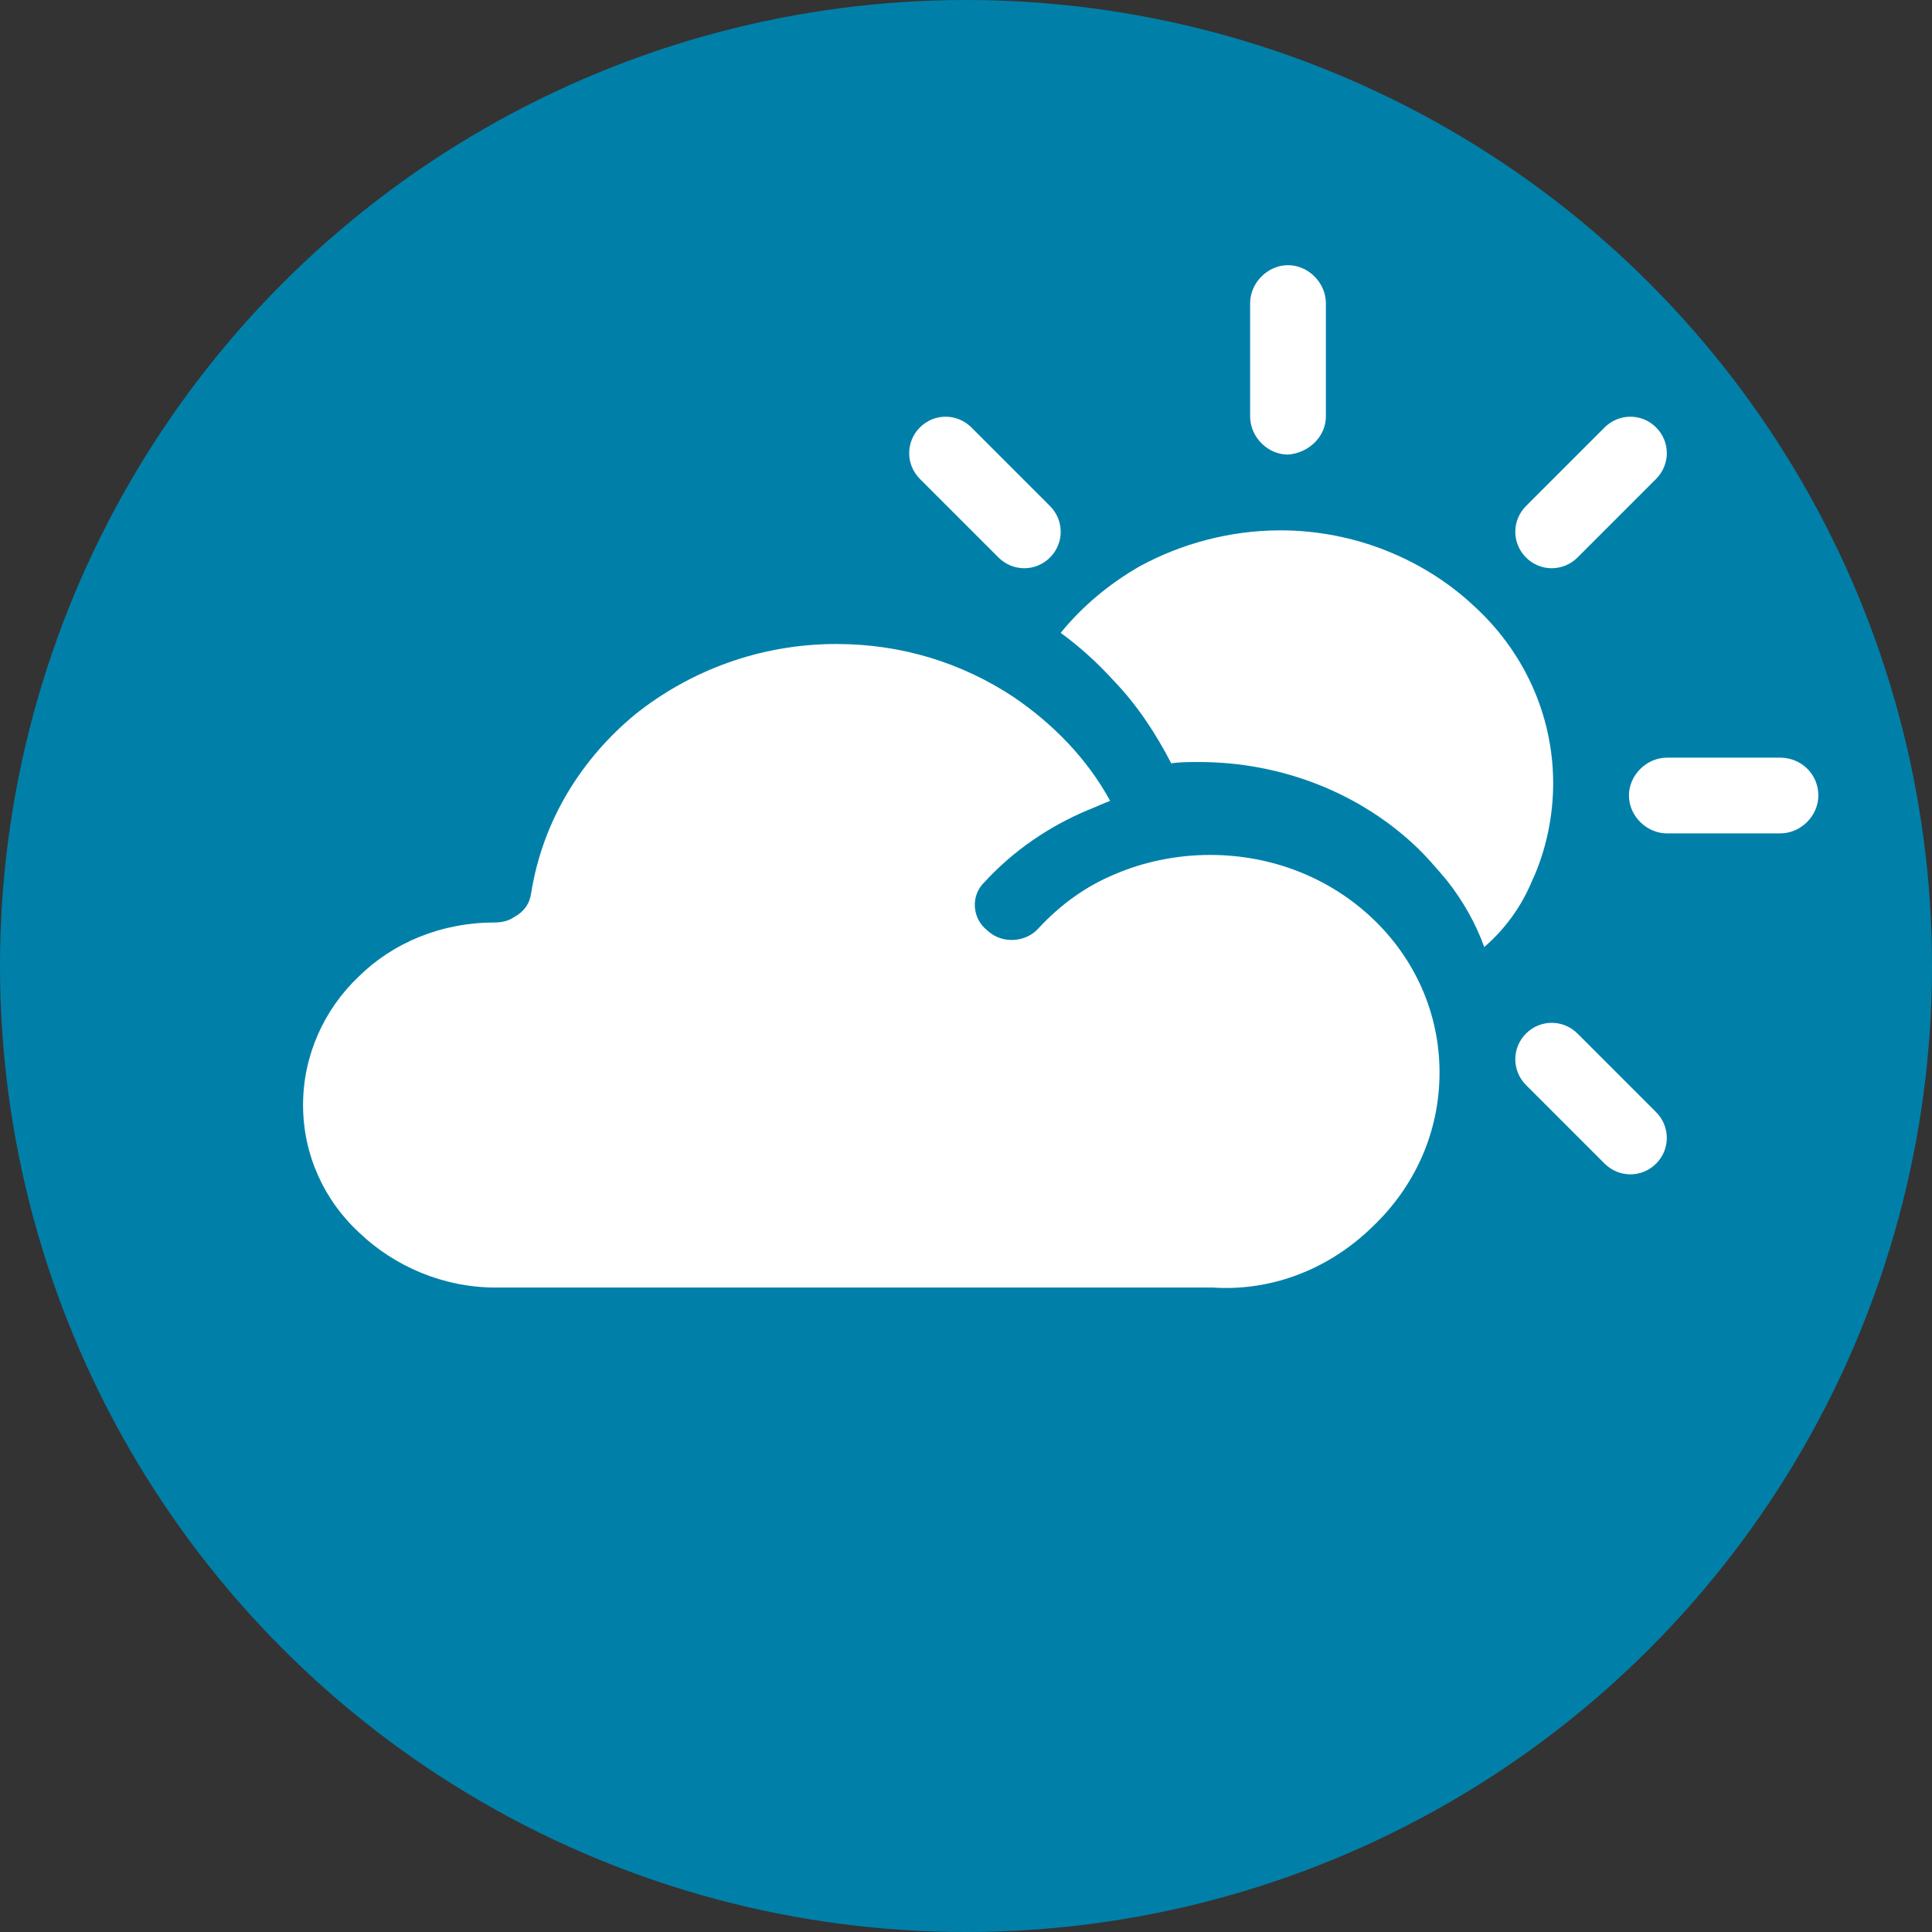
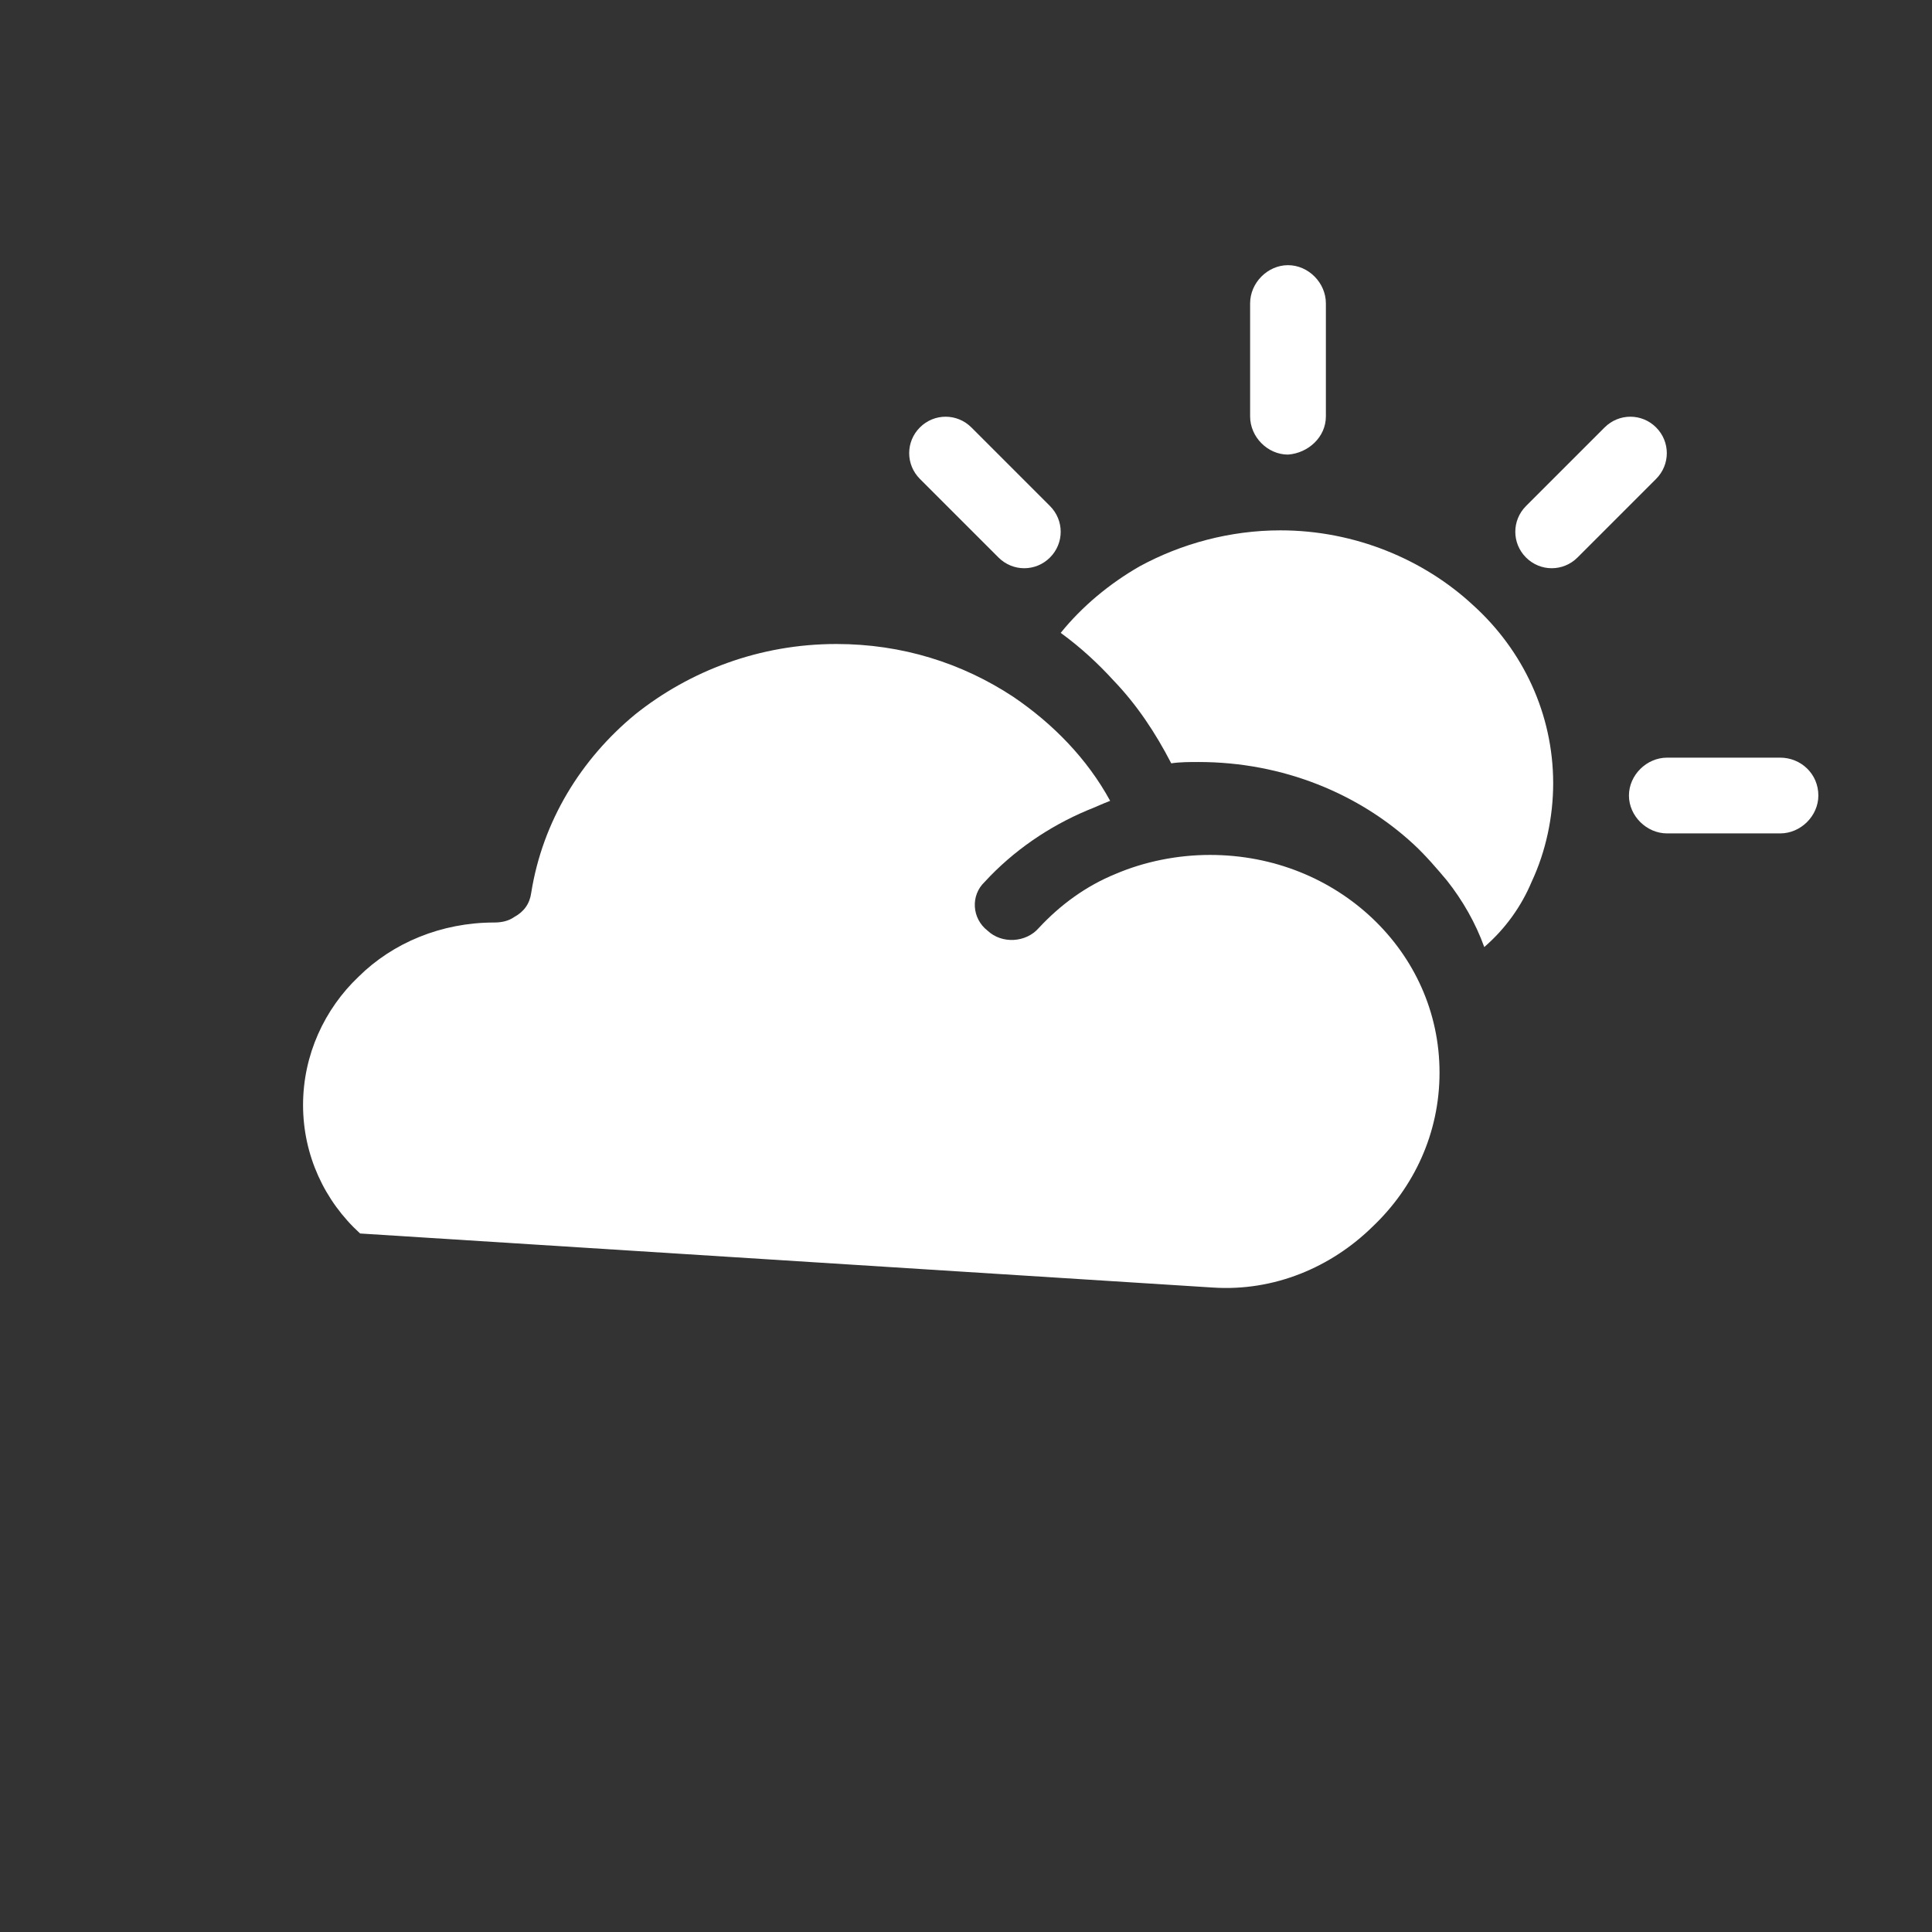
<svg xmlns="http://www.w3.org/2000/svg" width="51px" height="51px" viewBox="0 0 51 51" version="1.1">
  <rect x="0" y="0" width="51" height="51" fill="#333333" stroke="none" />
  <title>Group 7</title>
  <desc>Created with Sketch.</desc>
  <g id="Arpae-Visual---Home" stroke="none" stroke-width="1" fill="none" fill-rule="evenodd">
    <g id="arpae-visual-homepage-V2" transform="translate(-1129, -3470)">
      <g id="servizi" transform="translate(-5, 3335)">
        <g id="4" transform="translate(1128, 119)">
          <g id="Group-7" transform="translate(6, 16)">
-             <circle id="Oval-3" fill="#0080A9" cx="25.5" cy="25.5" r="25.5" />
            <g id="cloudy" transform="translate(8, 7)" fill="#FFFFFF" fill-rule="nonzero">
              <path d="M26,5 C26.538,4.961 27,4.535 27,3.992 L27,1.008 C27,0.465 26.538,0 26,0 C25.462,0 25,0.465 25,1.008 L25,3.992 C25,4.535 25.462,5 26,5 Z" id="Shape" />
              <path d="M33.642,7.717 L35.717,5.642 C36.094,5.264 36.094,4.66 35.717,4.283 C35.34,3.906 34.736,3.906 34.358,4.283 L32.283,6.358 C31.906,6.736 31.906,7.34 32.283,7.717 C32.66,8.094 33.264,8.094 33.642,7.717 Z" id="Shape" />
              <path d="M38.992,13 L36.008,13 C35.465,13 35,13.462 35,14 C35,14.538 35.465,15 36.008,15 L38.992,15 C39.535,15 40,14.538 40,14 C40,13.423 39.535,13 38.992,13 Z" id="Shape" />
-               <path d="M33.642,20.283 C33.264,19.906 32.66,19.906 32.283,20.283 C31.906,20.66 31.906,21.264 32.283,21.642 L34.358,23.717 C34.736,24.094 35.34,24.094 35.717,23.717 C36.094,23.34 36.094,22.736 35.717,22.358 L33.642,20.283 Z" id="Shape" />
              <path d="M18.358,7.717 C18.736,8.094 19.34,8.094 19.717,7.717 C20.094,7.34 20.094,6.736 19.717,6.358 L17.642,4.283 C17.264,3.906 16.66,3.906 16.283,4.283 C15.906,4.66 15.906,5.264 16.283,5.642 L18.358,7.717 Z" id="Shape" />
-               <path d="M23.94,15.568 C23.074,15.568 22.208,15.746 21.455,16.067 C20.665,16.388 19.987,16.888 19.423,17.495 C19.084,17.887 18.444,17.923 18.068,17.566 C17.654,17.245 17.616,16.638 17.992,16.281 C18.745,15.461 19.686,14.818 20.703,14.39 C20.891,14.318 21.117,14.211 21.305,14.14 C20.703,13.034 19.799,12.106 18.745,11.392 C17.39,10.5 15.809,10 14.078,10 C12.045,10 10.201,10.714 8.77,11.856 C7.34,13.034 6.324,14.675 6.023,16.567 C5.985,16.852 5.834,17.067 5.571,17.209 C5.42,17.316 5.232,17.352 5.044,17.352 C3.651,17.352 2.371,17.887 1.468,18.78 C0.565,19.636 0,20.85 0,22.17 C0,23.491 0.565,24.704 1.506,25.561 C2.409,26.417 3.689,26.988 5.082,26.988 L24.015,26.988 C25.634,27.095 27.139,26.453 28.231,25.382 C29.322,24.347 30,22.92 30,21.314 C30,19.708 29.322,18.28 28.231,17.245 C27.139,16.21 25.634,15.568 23.94,15.568 Z" id="Shape" />
+               <path d="M23.94,15.568 C23.074,15.568 22.208,15.746 21.455,16.067 C20.665,16.388 19.987,16.888 19.423,17.495 C19.084,17.887 18.444,17.923 18.068,17.566 C17.654,17.245 17.616,16.638 17.992,16.281 C18.745,15.461 19.686,14.818 20.703,14.39 C20.891,14.318 21.117,14.211 21.305,14.14 C20.703,13.034 19.799,12.106 18.745,11.392 C17.39,10.5 15.809,10 14.078,10 C12.045,10 10.201,10.714 8.77,11.856 C7.34,13.034 6.324,14.675 6.023,16.567 C5.985,16.852 5.834,17.067 5.571,17.209 C5.42,17.316 5.232,17.352 5.044,17.352 C3.651,17.352 2.371,17.887 1.468,18.78 C0.565,19.636 0,20.85 0,22.17 C0,23.491 0.565,24.704 1.506,25.561 L24.015,26.988 C25.634,27.095 27.139,26.453 28.231,25.382 C29.322,24.347 30,22.92 30,21.314 C30,19.708 29.322,18.28 28.231,17.245 C27.139,16.21 25.634,15.568 23.94,15.568 Z" id="Shape" />
              <path d="M33,13.677 C33,11.85 32.204,10.163 30.878,8.968 C29.589,7.773 27.77,7 25.799,7 C24.472,7 23.184,7.351 22.085,7.949 C21.289,8.406 20.569,9.003 20,9.706 C20.531,10.093 20.985,10.514 21.402,10.971 C22.009,11.604 22.501,12.342 22.918,13.15 C23.146,13.115 23.411,13.115 23.638,13.115 C25.875,13.115 27.883,13.958 29.324,15.294 C29.627,15.575 29.93,15.927 30.195,16.243 C30.612,16.77 30.953,17.367 31.181,18 C31.749,17.508 32.166,16.911 32.431,16.278 C32.81,15.47 33,14.556 33,13.677 Z" id="Shape" />
            </g>
          </g>
        </g>
      </g>
    </g>
  </g>
</svg>